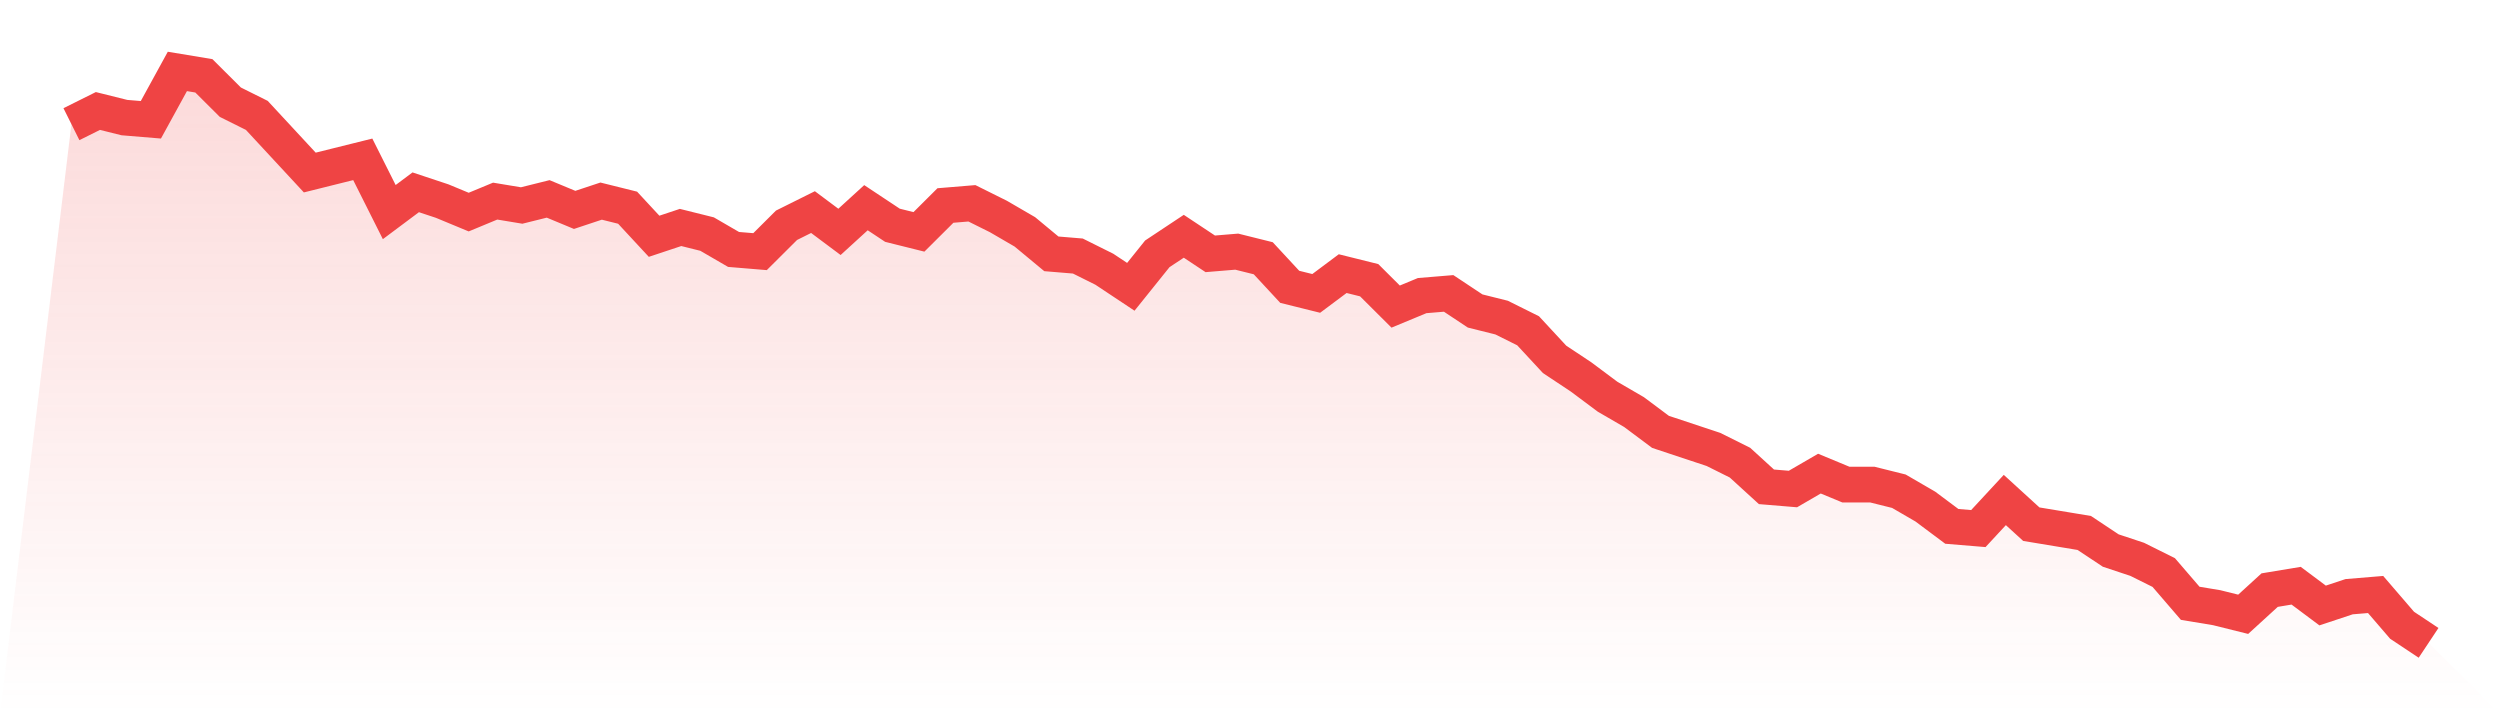
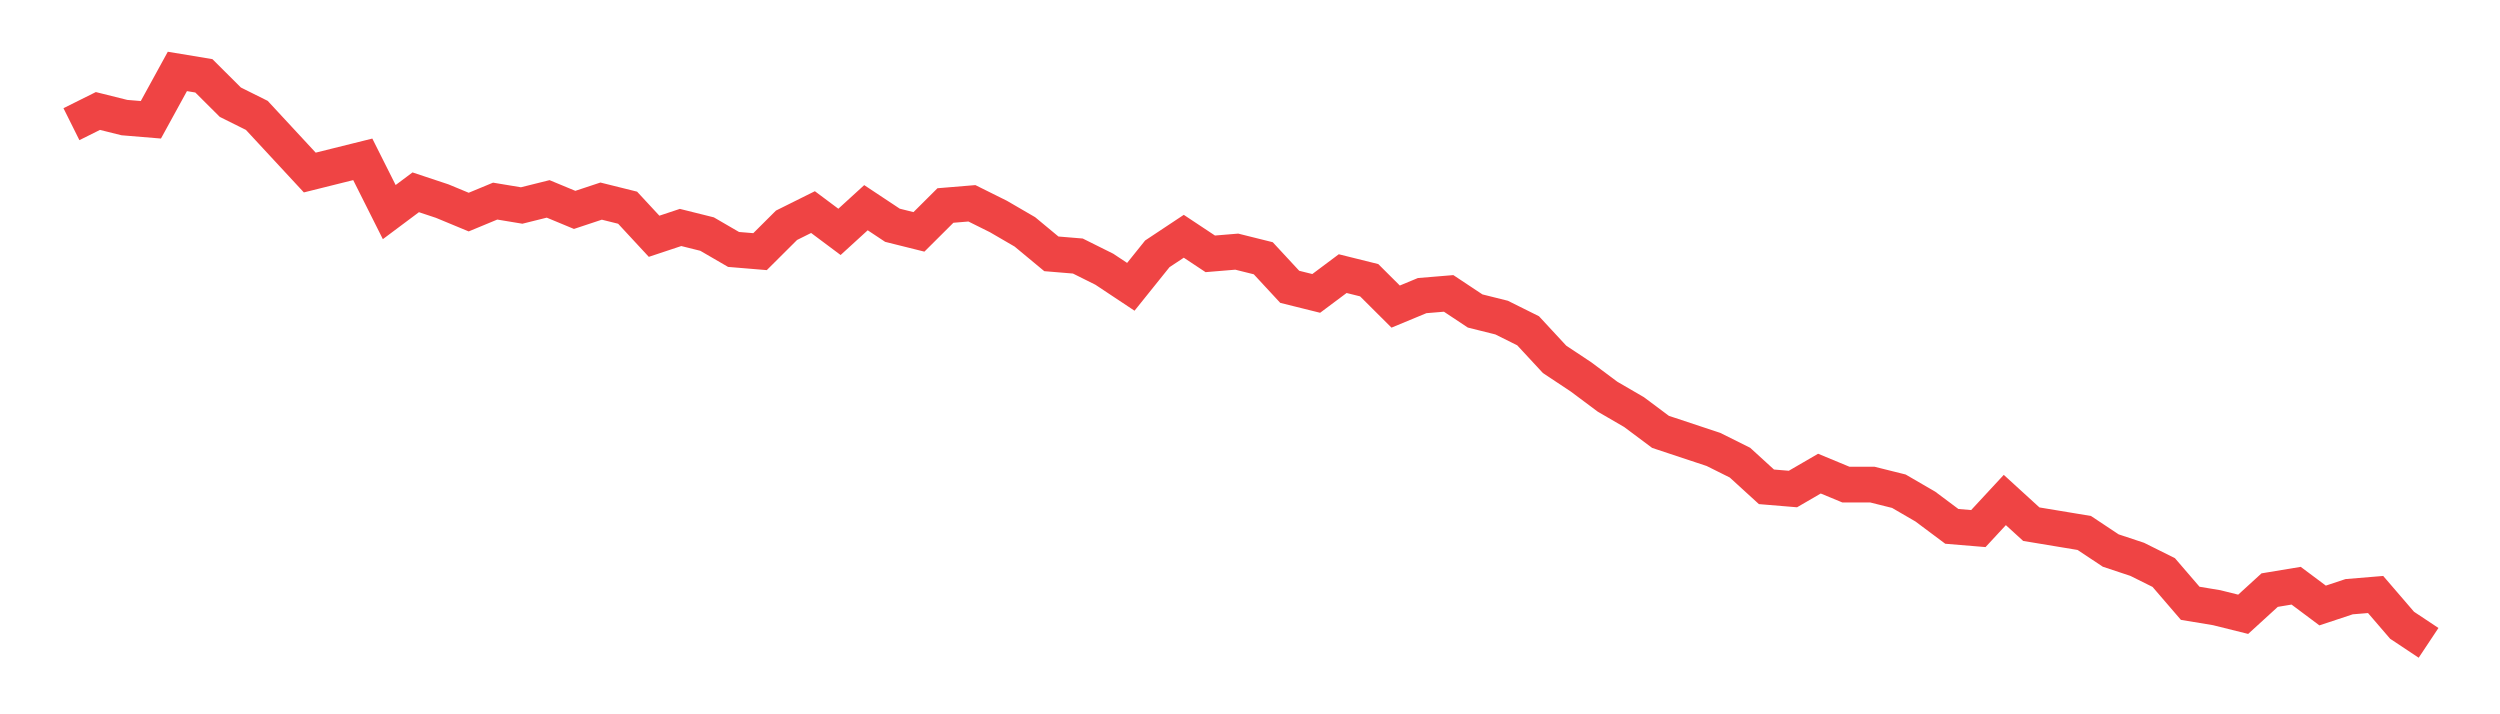
<svg xmlns="http://www.w3.org/2000/svg" viewBox="0 0 140 40">
  <defs>
    <linearGradient id="gradient" x1="0" x2="0" y1="0" y2="1">
      <stop offset="0%" stop-color="#ef4444" stop-opacity="0.2" />
      <stop offset="100%" stop-color="#ef4444" stop-opacity="0" />
    </linearGradient>
  </defs>
-   <path d="M4,6.954 L4,6.954 L5.483,6.215 L6.966,6.585 L8.449,6.708 L9.933,4 L11.416,4.246 L12.899,5.723 L14.382,6.462 L15.865,8.062 L17.348,9.662 L18.831,9.292 L20.315,8.923 L21.798,11.877 L23.281,10.769 L24.764,11.262 L26.247,11.877 L27.73,11.262 L29.213,11.508 L30.697,11.138 L32.18,11.754 L33.663,11.262 L35.146,11.631 L36.629,13.231 L38.112,12.738 L39.596,13.108 L41.079,13.969 L42.562,14.092 L44.045,12.615 L45.528,11.877 L47.011,12.985 L48.494,11.631 L49.978,12.615 L51.461,12.985 L52.944,11.508 L54.427,11.385 L55.91,12.123 L57.393,12.985 L58.876,14.215 L60.36,14.338 L61.843,15.077 L63.326,16.062 L64.809,14.215 L66.292,13.231 L67.775,14.215 L69.258,14.092 L70.742,14.462 L72.225,16.062 L73.708,16.431 L75.191,15.323 L76.674,15.692 L78.157,17.169 L79.64,16.554 L81.124,16.431 L82.607,17.415 L84.09,17.785 L85.573,18.523 L87.056,20.123 L88.539,21.108 L90.022,22.215 L91.506,23.077 L92.989,24.185 L94.472,24.677 L95.955,25.169 L97.438,25.908 L98.921,27.262 L100.404,27.385 L101.888,26.523 L103.371,27.138 L104.854,27.138 L106.337,27.508 L107.82,28.369 L109.303,29.477 L110.787,29.6 L112.27,28 L113.753,29.354 L115.236,29.6 L116.719,29.846 L118.202,30.831 L119.685,31.323 L121.169,32.062 L122.652,33.785 L124.135,34.031 L125.618,34.4 L127.101,33.046 L128.584,32.8 L130.067,33.908 L131.551,33.415 L133.034,33.292 L134.517,35.015 L136,36 L140,40 L0,40 z" fill="url(#gradient)" />
  <path d="M4,6.954 L4,6.954 L5.483,6.215 L6.966,6.585 L8.449,6.708 L9.933,4 L11.416,4.246 L12.899,5.723 L14.382,6.462 L15.865,8.062 L17.348,9.662 L18.831,9.292 L20.315,8.923 L21.798,11.877 L23.281,10.769 L24.764,11.262 L26.247,11.877 L27.73,11.262 L29.213,11.508 L30.697,11.138 L32.18,11.754 L33.663,11.262 L35.146,11.631 L36.629,13.231 L38.112,12.738 L39.596,13.108 L41.079,13.969 L42.562,14.092 L44.045,12.615 L45.528,11.877 L47.011,12.985 L48.494,11.631 L49.978,12.615 L51.461,12.985 L52.944,11.508 L54.427,11.385 L55.91,12.123 L57.393,12.985 L58.876,14.215 L60.36,14.338 L61.843,15.077 L63.326,16.062 L64.809,14.215 L66.292,13.231 L67.775,14.215 L69.258,14.092 L70.742,14.462 L72.225,16.062 L73.708,16.431 L75.191,15.323 L76.674,15.692 L78.157,17.169 L79.64,16.554 L81.124,16.431 L82.607,17.415 L84.09,17.785 L85.573,18.523 L87.056,20.123 L88.539,21.108 L90.022,22.215 L91.506,23.077 L92.989,24.185 L94.472,24.677 L95.955,25.169 L97.438,25.908 L98.921,27.262 L100.404,27.385 L101.888,26.523 L103.371,27.138 L104.854,27.138 L106.337,27.508 L107.82,28.369 L109.303,29.477 L110.787,29.6 L112.27,28 L113.753,29.354 L115.236,29.6 L116.719,29.846 L118.202,30.831 L119.685,31.323 L121.169,32.062 L122.652,33.785 L124.135,34.031 L125.618,34.4 L127.101,33.046 L128.584,32.8 L130.067,33.908 L131.551,33.415 L133.034,33.292 L134.517,35.015 L136,36" fill="none" stroke="#ef4444" stroke-width="2" />
</svg>